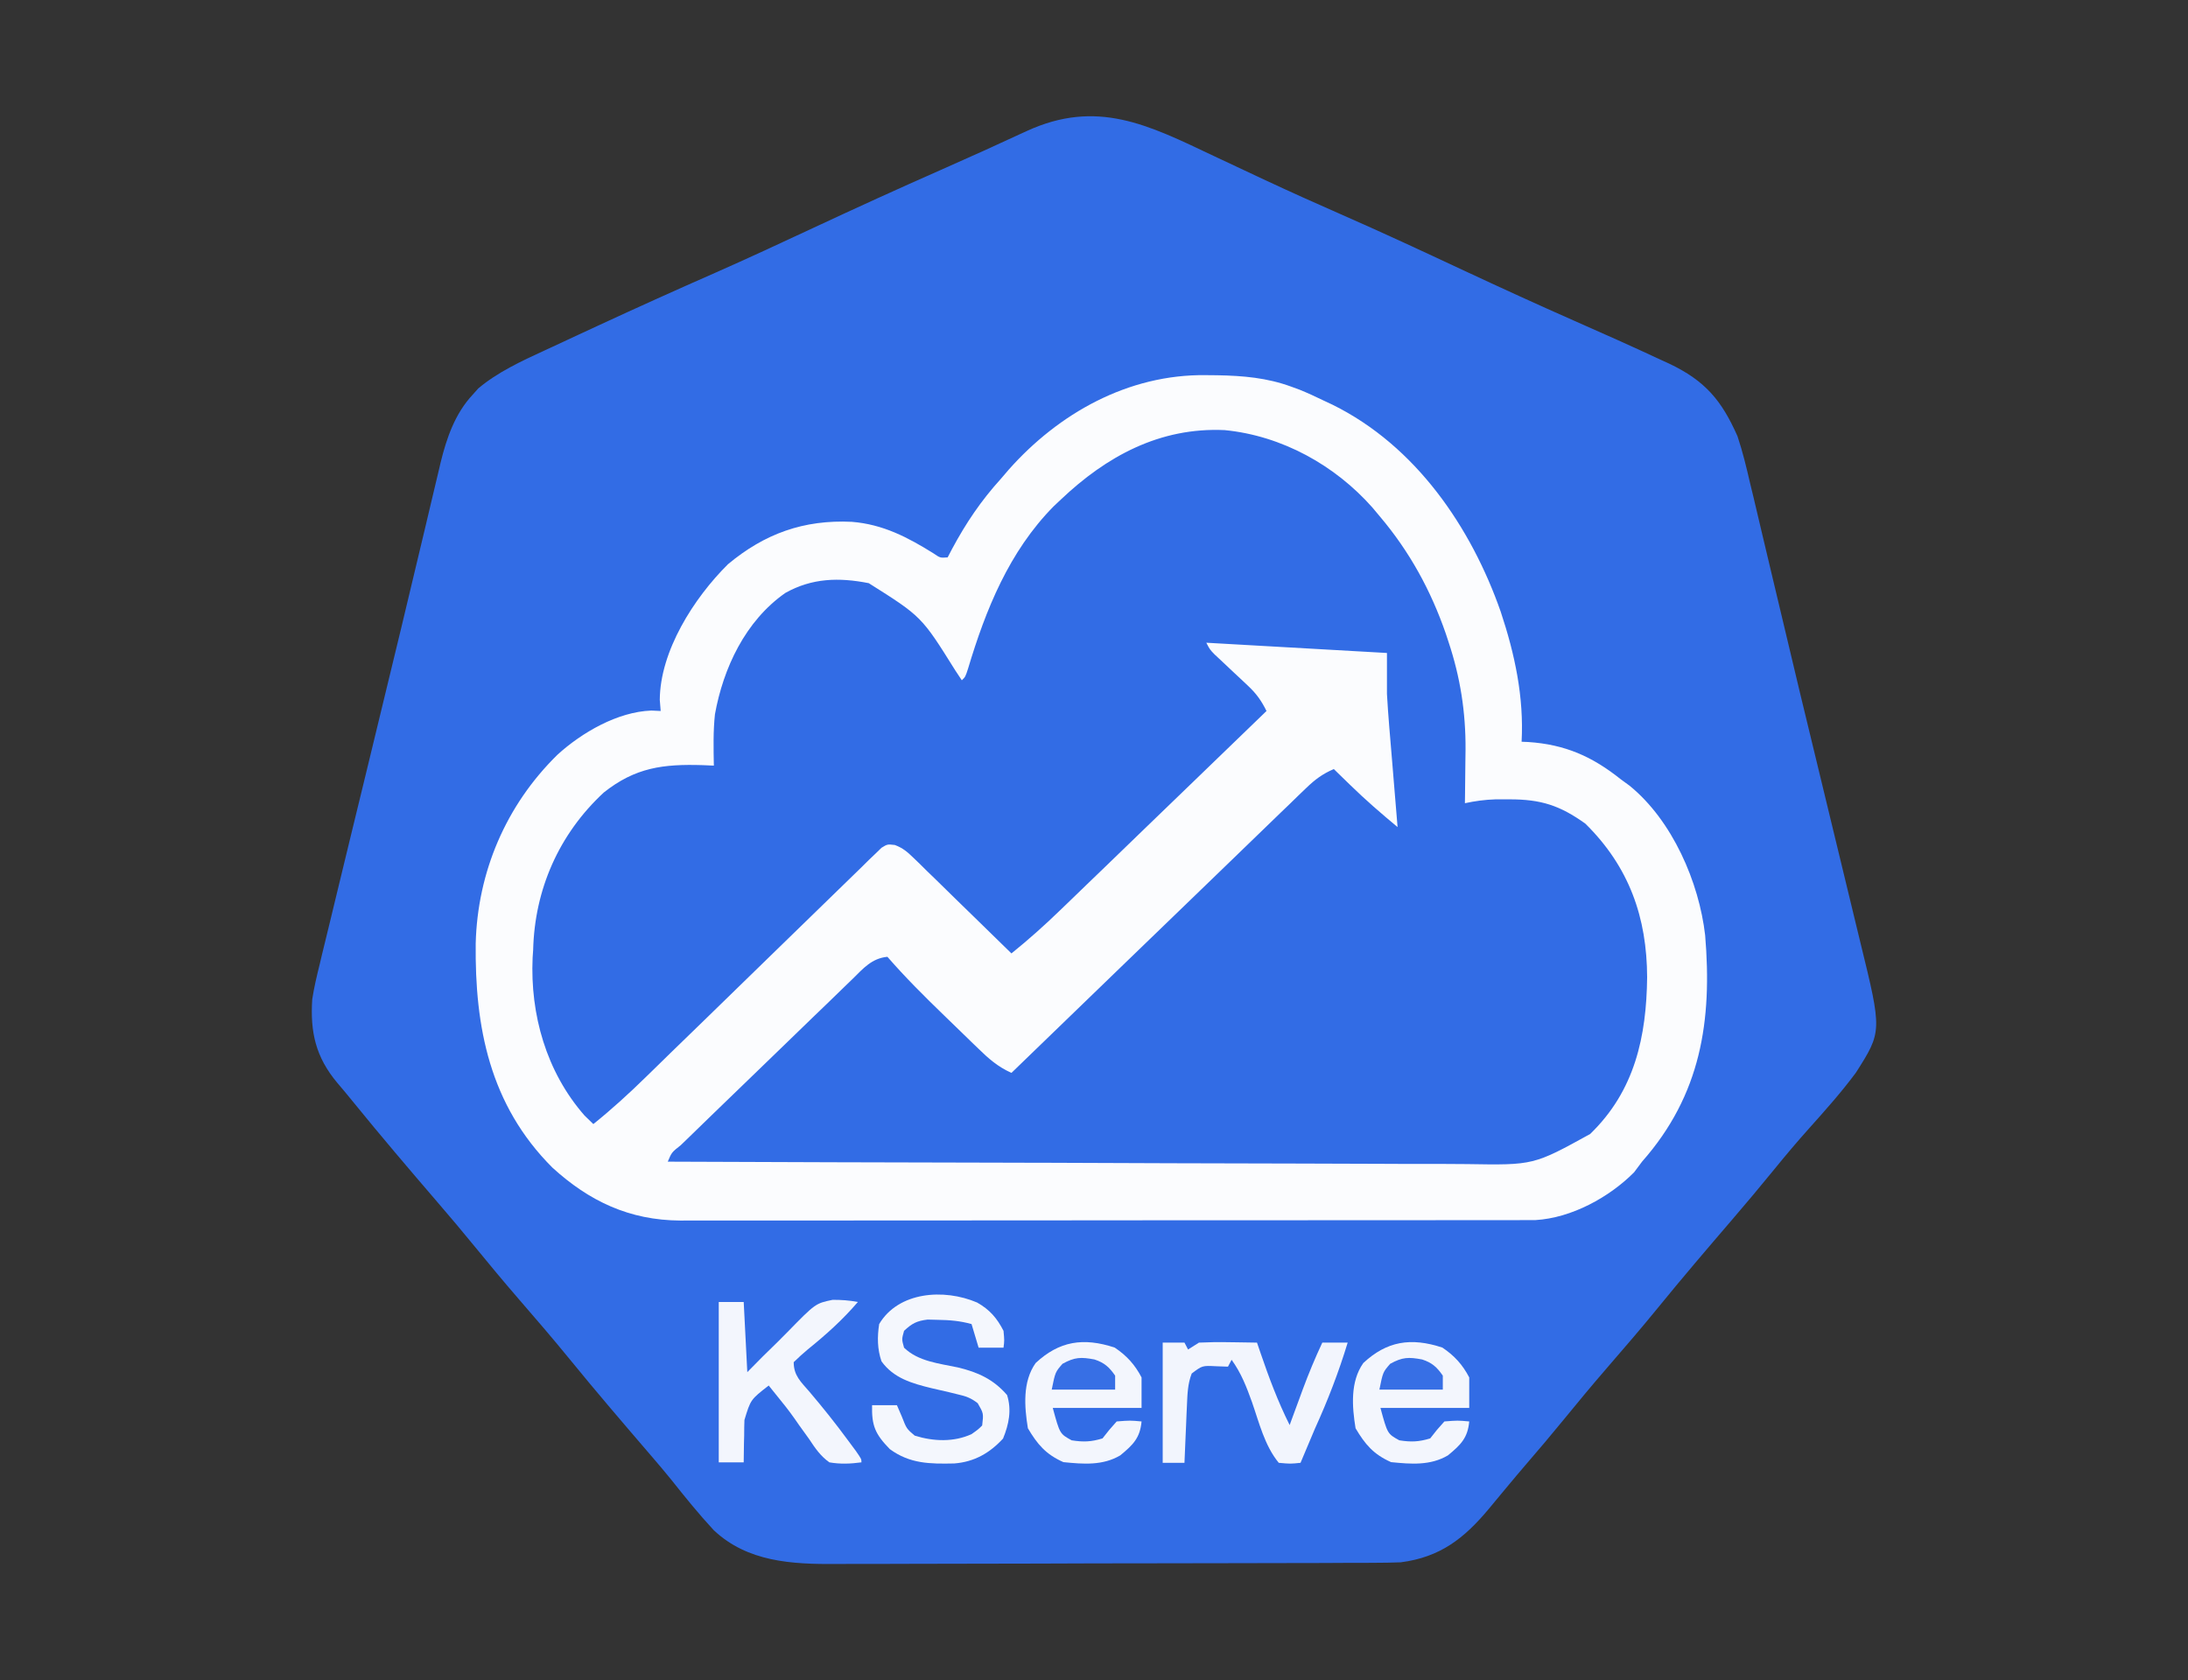
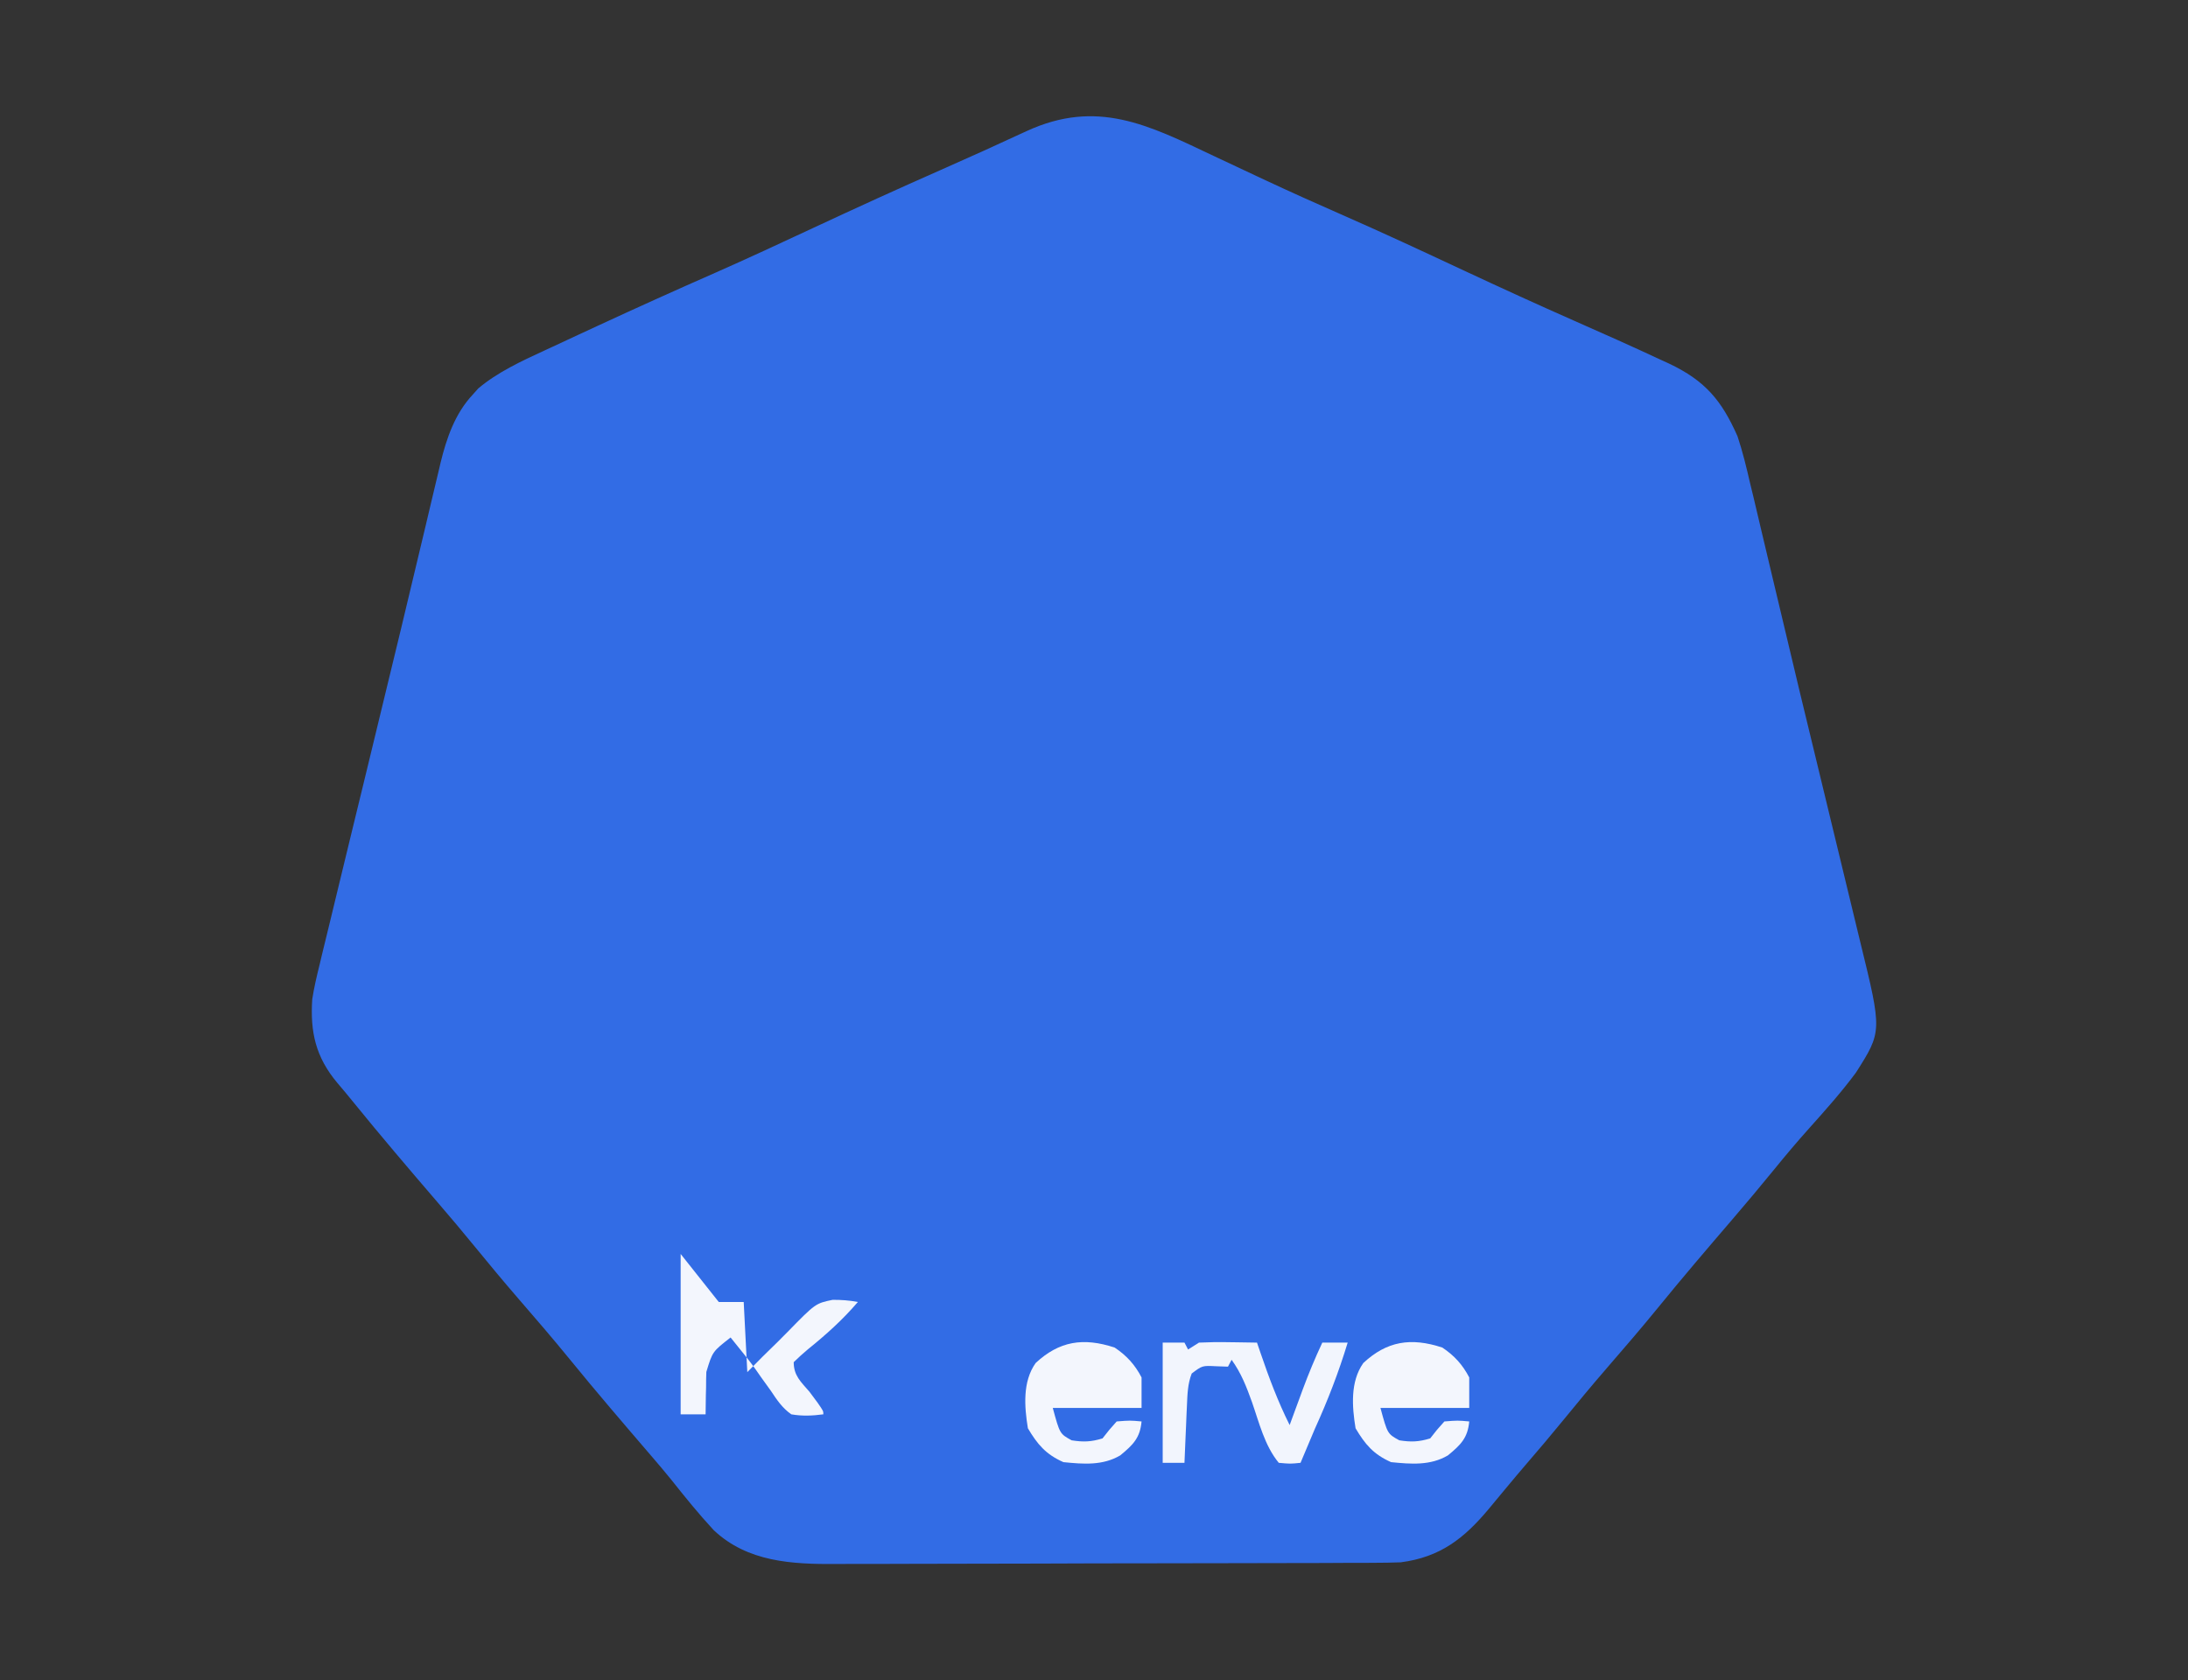
<svg xmlns="http://www.w3.org/2000/svg" width="414" height="318">
  <rect width="100%" height="100%" fill="#333333" stroke="none" />
  <g class="layer">
    <title>Layer 1</title>
    <path d="m229.6,29.49c2.75,1.3 5.51,2.59 8.26,3.88c0.55,0.26 1.1,0.52 1.67,0.78c4.67,2.19 9.37,4.29 14.1,6.37c7.86,3.45 15.63,7.06 23.4,10.7c6.94,3.24 13.9,6.43 20.91,9.52c5.45,2.4 10.88,4.82 16.27,7.34c0.53,0.24 1.06,0.48 1.6,0.73c6.86,3.26 9.95,6.98 12.95,13.75c0.98,2.94 1.7,5.92 2.39,8.93c0.21,0.88 0.42,1.76 0.64,2.63c0.57,2.39 1.13,4.78 1.69,7.16c0.6,2.54 1.2,5.08 1.81,7.62c0.78,3.27 1.56,6.55 2.34,9.82c1.94,8.23 3.92,16.45 5.92,24.67c0.98,4.04 1.95,8.08 2.93,12.12c0.8,3.31 1.6,6.61 2.4,9.92c0.76,3.13 1.52,6.26 2.27,9.39c0.28,1.16 0.56,2.31 0.84,3.47c4.14,16.91 4.14,16.91 -0.82,24.71c-2.71,3.66 -5.75,7.07 -8.8,10.48c-2.29,2.55 -4.49,5.16 -6.65,7.82c-2.63,3.22 -5.29,6.41 -8.01,9.57c-4.72,5.5 -9.43,11.01 -14,16.63c-3.14,3.85 -6.38,7.62 -9.64,11.38c-2.82,3.26 -5.57,6.57 -8.3,9.92c-2.28,2.79 -4.6,5.54 -6.96,8.27c-1.28,1.49 -2.54,2.99 -3.79,4.5c-0.38,0.46 -0.76,0.91 -1.15,1.38c-0.74,0.89 -1.48,1.78 -2.22,2.68c-4.59,5.48 -9.12,9.09 -16.62,10.05c-1.62,0.06 -3.24,0.09 -4.86,0.09c-0.47,0.01 -0.95,0.01 -1.43,0.01c-1.58,0.01 -3.16,0.01 -4.74,0.01c-1.14,0.01 -2.28,0.01 -3.41,0.02c-3.73,0.01 -7.46,0.02 -11.18,0.02c-1.29,0.01 -2.57,0.01 -3.86,0.01c-6.04,0.01 -12.09,0.02 -18.13,0.03c-6.96,0 -13.92,0.02 -20.89,0.05c-5.39,0.02 -10.78,0.03 -16.17,0.03c-3.21,0 -6.43,0 -9.64,0.02c-3.03,0.02 -6.06,0.02 -9.09,0.01c-1.1,0 -2.21,0.01 -3.31,0.02c-8.52,0.06 -16.88,-0.38 -23.27,-6.4c-2.83,-3.05 -5.43,-6.27 -8.01,-9.52c-1.24,-1.54 -2.52,-3.04 -3.81,-4.54c-5.21,-6.07 -10.42,-12.14 -15.47,-18.34c-3.14,-3.85 -6.38,-7.62 -9.64,-11.38c-2.82,-3.26 -5.57,-6.57 -8.3,-9.91c-2.28,-2.8 -4.61,-5.56 -6.97,-8.3c-5.45,-6.34 -10.87,-12.71 -16.14,-19.2c-0.94,-1.16 -1.9,-2.32 -2.87,-3.45c-4.12,-4.91 -5.16,-9.63 -4.76,-15.84c0.34,-2.22 0.86,-4.39 1.4,-6.58c0.15,-0.63 0.3,-1.25 0.45,-1.9c0.5,-2.06 1.01,-4.13 1.51,-6.19c0.36,-1.46 0.71,-2.92 1.06,-4.39c0.94,-3.89 1.89,-7.78 2.83,-11.68c0.98,-4 1.95,-8 2.92,-12c1.33,-5.51 2.66,-11.02 4,-16.52c1.77,-7.26 3.52,-14.52 5.24,-21.78c0.69,-2.91 1.39,-5.81 2.08,-8.71c0.34,-1.46 0.69,-2.91 1.03,-4.36c0.46,-1.95 0.92,-3.89 1.39,-5.84c0.13,-0.53 0.25,-1.07 0.38,-1.62c1.12,-4.59 2.72,-9.28 6.07,-12.85c0.34,-0.39 0.69,-0.78 1.05,-1.18c3.64,-3.07 8.07,-5.12 12.42,-7.13c0.52,-0.24 1.04,-0.48 1.58,-0.73c1.69,-0.79 3.38,-1.57 5.07,-2.36c1.19,-0.55 2.37,-1.1 3.56,-1.65c7.34,-3.4 14.72,-6.73 22.14,-9.99c6.29,-2.78 12.52,-5.67 18.74,-8.58c7.97,-3.72 15.97,-7.37 24.02,-10.92c5.42,-2.39 10.82,-4.83 16.19,-7.33c13.37,-6.16 23.06,-1.18 35.39,4.66z" fill="#326CE5" id="svg_1" />
    <path d="m250.88,88.28c15.53,10.44 22.85,27.58 26.31,44.89c0.31,2.06 0.38,4 0.37,6.08c0,0.74 -0.01,1.48 -0.01,2.25c0,0.76 -0.01,1.53 -0.02,2.32c0,0.78 0,1.56 -0.01,2.37c0,1.92 -0.01,3.84 -0.03,5.76c0.51,-0.1 1.01,-0.21 1.54,-0.31c7.03,-1.28 13.82,-0.74 19.87,3.05c7.02,5.23 11.34,14.1 12.8,22.37c1.16,14.51 -0.76,26.52 -10.87,37.86c-7.65,5.83 -15.94,5.08 -25.24,5.01c-1.62,0 -3.25,0 -4.88,0c-3.49,0 -6.98,0 -10.47,-0.02c-5.05,-0.03 -10.09,-0.04 -15.14,-0.04c-8.19,-0.01 -16.38,-0.03 -24.57,-0.06c-7.96,-0.03 -15.91,-0.05 -23.86,-0.07c-0.49,0 -0.98,0 -1.49,0c-2.46,0 -4.92,-0.01 -7.39,-0.01c-20.4,-0.04 -40.81,-0.09 -61.21,-0.16c0.63,-0.72 1.26,-1.43 1.9,-2.14c0.35,-0.4 0.7,-0.8 1.07,-1.21c1.51,-1.66 3.11,-3.24 4.73,-4.82c0.35,-0.33 0.69,-0.67 1.04,-1.01c1.12,-1.09 2.24,-2.17 3.36,-3.26c0.58,-0.56 0.58,-0.56 1.17,-1.13c2.03,-1.97 4.06,-3.94 6.1,-5.9c1.68,-1.62 3.36,-3.25 5.03,-4.89c2.03,-1.97 4.07,-3.95 6.11,-5.91c0.78,-0.75 1.55,-1.5 2.32,-2.26c1.07,-1.05 2.15,-2.09 3.24,-3.12c0.61,-0.6 1.23,-1.19 1.86,-1.8c1.64,-1.19 1.64,-1.19 3.14,-1.11c1.4,0.66 2.2,1.38 3.25,2.49c0.38,0.41 0.77,0.82 1.17,1.24c0.41,0.44 0.83,0.88 1.25,1.34c3.87,4.07 7.83,8.03 11.91,11.91c0.5,0.48 1,0.97 1.52,1.46c1.18,1.13 2.37,2.25 3.55,3.37c2.14,-0.9 3.57,-1.98 5.22,-3.57c0.49,-0.47 0.99,-0.94 1.5,-1.43c0.53,-0.52 1.07,-1.04 1.62,-1.57c0.57,-0.55 1.14,-1.1 1.73,-1.66c1.56,-1.5 3.11,-3 4.67,-4.5c1.62,-1.57 3.25,-3.13 4.88,-4.7c3.08,-2.96 6.17,-5.93 9.24,-8.9c3.51,-3.38 7.02,-6.76 10.53,-10.13c7.22,-6.95 14.43,-13.9 21.64,-20.85c2.01,0.92 3.4,1.82 4.96,3.36c0.4,0.4 0.81,0.8 1.23,1.21c0.42,0.42 0.84,0.84 1.28,1.27c0.83,0.82 1.68,1.65 2.52,2.47c0.55,0.55 0.55,0.55 1.12,1.11c0.95,0.95 0.95,0.95 2.31,1.53c-0.09,-1.08 -0.09,-1.08 -0.19,-2.19c-0.22,-2.7 -0.45,-5.41 -0.67,-8.12c-0.1,-1.16 -0.2,-2.33 -0.29,-3.49c-0.15,-1.69 -0.29,-3.38 -0.42,-5.07c-0.05,-0.51 -0.09,-1.02 -0.14,-1.54c-0.33,-4.18 -0.3,-8.2 -0.3,-12.44c-11.29,-0.63 -22.58,-1.27 -34.21,-1.93c2.75,3.03 5.39,5.9 8.34,8.7c0.58,0.55 1.16,1.1 1.76,1.67c0.43,0.4 0.86,0.81 1.3,1.22c-0.87,1.84 -1.78,3.16 -3.26,4.58c-0.39,0.37 -0.78,0.75 -1.18,1.14c-0.65,0.61 -0.65,0.61 -1.3,1.23c-0.45,0.44 -0.9,0.87 -1.37,1.32c-1.49,1.43 -2.99,2.86 -4.48,4.28c-1.04,0.99 -2.08,1.99 -3.11,2.98c-2.73,2.61 -5.45,5.22 -8.19,7.83c-2.78,2.66 -5.56,5.32 -8.34,7.99c-5.46,5.22 -10.92,10.44 -16.39,15.66c-0.74,-0.6 -1.48,-1.2 -2.22,-1.8c-0.61,-0.51 -0.61,-0.51 -1.24,-1.02c-1.91,-1.61 -3.66,-3.35 -5.41,-5.1c-0.77,-0.76 -1.54,-1.51 -2.31,-2.26c-1.19,-1.17 -2.38,-2.35 -3.56,-3.53c-1.15,-1.15 -2.32,-2.29 -3.48,-3.43c-0.35,-0.36 -0.71,-0.71 -1.07,-1.08c-1.1,-1.1 -1.1,-1.1 -2.84,-2.38c-2.33,0.19 -3.47,1.15 -5.07,2.7c-0.46,0.44 -0.92,0.88 -1.4,1.33c-0.5,0.49 -0.99,0.97 -1.51,1.47c-0.53,0.51 -1.06,1.02 -1.61,1.54c-1.75,1.69 -3.5,3.38 -5.24,5.07c-1.22,1.17 -2.43,2.34 -3.64,3.51c-2.88,2.76 -5.74,5.53 -8.61,8.3c-3.26,3.15 -6.53,6.3 -9.79,9.45c-6.72,6.47 -13.44,12.95 -20.14,19.43c-2.61,-1.92 -4.17,-3.55 -5.79,-6.32c-0.38,-0.64 -0.76,-1.28 -1.16,-1.94c-2.19,-4.05 -3.53,-7.74 -4.25,-12.22c-0.08,-0.52 -0.17,-1.03 -0.25,-1.56c-0.58,-3.63 -0.89,-7.12 -0.63,-10.8c0.02,-0.53 0.03,-1.05 0.04,-1.6c0.54,-10.55 5.34,-21.2 13.5,-28.41c5.02,-3.69 9.21,-4.87 15.47,-4.8c0.5,0 1,0 1.52,0c1.22,0.01 2.45,0.02 3.68,0.04c-0.02,-0.44 -0.03,-0.88 -0.05,-1.33c-0.08,-4.26 0.32,-8.07 1.39,-12.2c0.12,-0.51 0.23,-1.01 0.35,-1.54c1.72,-6.61 5.68,-13.36 11.72,-17.13c0.39,-0.27 0.78,-0.53 1.18,-0.8c4.51,-2.63 9.78,-2.48 14.8,-1.35c6.6,2.23 10.16,7.25 13.83,12.73c0.36,0.53 0.72,1.07 1.1,1.62c0.88,1.29 1.76,2.59 2.63,3.9c1.05,-2.66 2.08,-5.33 3.05,-8.02c3.37,-9.3 7.5,-17.39 14.39,-24.83c0.45,-0.49 0.9,-0.99 1.37,-1.5c13.69,-14.08 33.01,-16.28 49.82,-6.14z" fill="#326CE5" id="svg_2" />
-     <path d="m228.16,71c0.71,0.01 1.42,0.01 2.15,0.02c4.9,0.09 9.41,0.47 14.02,2.16c0.52,0.19 1.03,0.38 1.56,0.57c1.53,0.62 3,1.3 4.48,2.02c0.58,0.27 1.15,0.54 1.75,0.82c15.82,7.81 26.27,23.27 31.84,39.19c2.67,8.05 4.4,16.11 3.95,24.6c0.4,0.01 0.81,0.03 1.23,0.05c7.02,0.46 12.16,2.76 17.54,7.06c0.55,0.39 1.1,0.79 1.66,1.21c8.12,6.61 13.15,18.3 14.3,28.31c1.35,16.15 -0.78,30.19 -11.94,42.84c-0.75,1 -0.75,1 -1.51,2.02c-4.66,4.69 -11.8,8.64 -18.67,9.04c-0.5,0 -1.01,0 -1.53,0c-0.88,0.01 -0.88,0.01 -1.79,0.01c-0.64,0 -1.28,0 -1.94,0c-0.69,0 -1.38,0 -2.08,0c-2.31,0.01 -4.61,0.01 -6.92,0c-1.64,0.01 -3.29,0.01 -4.94,0.01c-4.02,0.01 -8.04,0.01 -12.06,0.01c-3.27,0 -6.54,0 -9.81,0c-9.27,0.01 -18.53,0.01 -27.8,0.01c-0.75,0 -0.75,0 -1.52,0c-0.5,0 -1,0 -1.51,0c-8.11,0 -16.21,0.01 -24.32,0.02c-8.32,0 -16.64,0.01 -24.97,0.01c-4.67,0 -9.34,0 -14.01,0.01c-4.4,0 -8.79,0 -13.19,0c-1.61,0 -3.22,0 -4.84,0c-2.2,0.01 -4.4,0.01 -6.61,0c-0.63,0 -1.27,0.01 -1.93,0.01c-9.68,-0.05 -17.28,-3.68 -24.23,-10.02c-11.88,-11.88 -14.69,-26.61 -14.51,-42.45c0.35,-13.42 5.67,-26.09 15.49,-35.71c4.61,-4.19 11.36,-8.11 17.75,-8.34c0.58,0.03 1.16,0.05 1.76,0.08c-0.06,-0.69 -0.11,-1.38 -0.17,-2.1c0.05,-9.22 6.42,-19.25 12.91,-25.68c6.93,-5.78 14.33,-8.45 23.42,-8.02c5.89,0.47 10.57,2.92 15.46,5.97c1.27,0.87 1.27,0.87 2.68,0.76c0.28,-0.53 0.55,-1.06 0.84,-1.61c2.62,-4.88 5.45,-9.09 9.22,-13.25c0.49,-0.58 0.98,-1.16 1.5,-1.75c9.42,-10.62 22.58,-18.07 37.29,-17.88zm-27.4,23.51c-0.46,0.43 -0.92,0.87 -1.4,1.32c-8.43,8.55 -12.85,19.56 -16.19,30.71c-0.51,1.56 -0.51,1.56 -1.18,2.21c-0.62,-0.94 -0.62,-0.94 -1.25,-1.89c-6.37,-10.19 -6.37,-10.19 -16.36,-16.49c-5.64,-1.11 -10.72,-0.98 -15.77,1.84c-7.61,5.31 -11.76,14.27 -13.33,22.96c-0.35,3.23 -0.27,6.49 -0.21,9.73c-0.7,-0.03 -1.4,-0.06 -2.11,-0.09c-7.51,-0.23 -12.74,0.44 -18.72,5.18c-8.53,7.92 -13.08,18.4 -13.36,29.8c-0.04,0.48 -0.07,0.96 -0.1,1.46c-0.48,10.72 2.57,21.59 9.82,29.87c0.55,0.54 1.1,1.07 1.67,1.62c3.47,-2.79 6.69,-5.73 9.86,-8.83c0.5,-0.48 0.99,-0.97 1.5,-1.46c1.06,-1.04 2.12,-2.07 3.18,-3.11c2.26,-2.2 4.53,-4.4 6.79,-6.59c4.2,-4.09 8.41,-8.18 12.6,-12.27c2.93,-2.86 5.86,-5.71 8.79,-8.55c1.12,-1.08 2.24,-2.17 3.35,-3.26c1.55,-1.52 3.1,-3.03 4.67,-4.54c0.46,-0.45 0.92,-0.91 1.39,-1.38c0.42,-0.4 0.85,-0.81 1.29,-1.23c0.37,-0.36 0.73,-0.71 1.11,-1.08c1.11,-0.68 1.11,-0.68 2.52,-0.52c1.52,0.58 2.34,1.28 3.49,2.4c0.41,0.4 0.83,0.8 1.26,1.21c0.44,0.44 0.88,0.87 1.33,1.32c0.46,0.44 0.92,0.89 1.39,1.34c1.46,1.42 2.91,2.85 4.36,4.27c0.99,0.96 1.98,1.93 2.97,2.89c2.42,2.36 4.84,4.72 7.26,7.09c3.22,-2.6 6.26,-5.31 9.22,-8.18c0.43,-0.41 0.85,-0.82 1.29,-1.24c1.39,-1.34 2.78,-2.68 4.17,-4.03c0.97,-0.93 1.94,-1.87 2.91,-2.8c2.54,-2.46 5.08,-4.91 7.62,-7.37c2.6,-2.5 5.19,-5.01 7.79,-7.52c5.09,-4.91 10.18,-9.82 15.26,-14.74c-0.96,-1.93 -1.9,-3.27 -3.5,-4.77c-0.42,-0.39 -0.83,-0.79 -1.26,-1.19c-0.43,-0.41 -0.87,-0.81 -1.31,-1.22c-0.86,-0.81 -1.73,-1.62 -2.58,-2.43c-0.38,-0.36 -0.77,-0.71 -1.16,-1.08c-0.91,-0.94 -0.91,-0.94 -1.58,-2.23c11.28,0.64 22.56,1.28 34.18,1.94c0,2.56 0,5.12 0,7.75c0.13,2.1 0.26,4.18 0.44,6.27c0.07,0.82 0.07,0.82 0.14,1.66c0.14,1.72 0.28,3.44 0.43,5.16c0.1,1.17 0.19,2.35 0.29,3.53c0.23,2.86 0.47,5.72 0.71,8.58c-3.12,-2.59 -6.15,-5.21 -9.04,-8.04c-0.58,-0.55 -1.15,-1.11 -1.74,-1.69c-0.42,-0.41 -0.85,-0.83 -1.28,-1.25c-2.14,0.91 -3.57,1.99 -5.22,3.58c-0.49,0.47 -0.99,0.95 -1.5,1.44c-0.53,0.52 -1.07,1.04 -1.62,1.58c-0.57,0.54 -1.14,1.09 -1.73,1.66c-1.55,1.5 -3.11,3 -4.66,4.51c-1.63,1.57 -3.25,3.15 -4.88,4.72c-3.09,2.97 -6.16,5.95 -9.24,8.93c-3.5,3.39 -7.01,6.78 -10.52,10.16c-7.22,6.97 -14.43,13.94 -21.63,20.92c-2.57,-1.15 -4.34,-2.71 -6.3,-4.63c-0.34,-0.33 -0.69,-0.66 -1.04,-1c-0.72,-0.7 -1.44,-1.4 -2.16,-2.1c-1.09,-1.06 -2.18,-2.11 -3.27,-3.17c-3.7,-3.58 -7.33,-7.19 -10.7,-11.07c-2.95,0.28 -4.58,2.21 -6.55,4.15c-0.38,0.36 -0.76,0.73 -1.15,1.11c-1.25,1.2 -2.5,2.41 -3.74,3.63c-0.87,0.83 -1.74,1.67 -2.61,2.51c-1.82,1.75 -3.63,3.51 -5.44,5.27c-2.33,2.26 -4.66,4.52 -7,6.77c-1.79,1.73 -3.58,3.46 -5.37,5.19c-0.86,0.84 -1.72,1.67 -2.58,2.5c-1.2,1.16 -2.4,2.32 -3.59,3.49c-0.54,0.52 -0.54,0.52 -1.09,1.05c-1.69,1.33 -1.69,1.33 -2.44,3.1c20.87,0.09 41.74,0.15 62.62,0.19c2.46,0.01 4.93,0.01 7.4,0.02c0.49,0 0.98,0 1.48,0c7.94,0.02 15.88,0.05 23.83,0.09c8.15,0.03 16.3,0.05 24.46,0.06c5.02,0.01 10.05,0.02 15.08,0.05c3.86,0.03 7.72,0.03 11.58,0.02c1.58,0.01 3.16,0.01 4.74,0.03c12.63,0.21 12.63,0.21 23.33,-5.69c8.51,-8.21 10.66,-18.54 10.79,-29.66c-0.04,-11.29 -3.36,-20.87 -11.69,-29.08c-4.82,-3.45 -8.4,-4.61 -14.37,-4.6c-1.3,0 -1.3,0 -2.63,0c-2.05,0.07 -3.8,0.31 -5.79,0.73c0.01,-0.47 0.02,-0.94 0.02,-1.42c0.03,-2.17 0.05,-4.33 0.07,-6.5c0.01,-0.73 0.02,-1.47 0.03,-2.23c0.04,-7.07 -0.98,-13.65 -3.22,-20.38c-0.17,-0.52 -0.34,-1.04 -0.52,-1.58c-2.82,-8.14 -6.83,-15.5 -12.47,-22.16c-0.47,-0.57 -0.95,-1.13 -1.44,-1.72c-7.03,-7.93 -17.03,-13.55 -27.92,-14.62c-12.32,-0.57 -22.42,5 -30.97,13.11z" fill="#FBFCFE" id="svg_3" />
-     <path d="m184.88,246.51c2.4,1.36 3.76,2.95 5,5.36c0.17,1.84 0.17,1.84 0,3.19c-1.56,0 -3.11,0 -4.71,0c-0.44,-1.47 -0.89,-2.95 -1.34,-4.47c-2.15,-0.6 -4.15,-0.77 -6.39,-0.8c-0.63,-0.02 -1.26,-0.04 -1.91,-0.05c-2.08,0.24 -2.98,0.74 -4.47,2.13c-0.45,1.6 -0.45,1.6 0,3.19c2.67,2.6 6.61,2.98 10.2,3.74c3.84,0.92 6.74,2.27 9.29,5.22c0.9,2.81 0.35,5.54 -0.76,8.24c-2.52,2.73 -5.4,4.41 -9.23,4.71c-4.64,0.1 -8.4,0.06 -12.19,-2.71c-2.79,-2.86 -3.45,-4.45 -3.36,-8.32c1.55,0 3.1,0 4.7,0c0.31,0.72 0.61,1.43 0.93,2.16c0.9,2.3 0.9,2.3 2.43,3.6c3.54,1.11 7.4,1.26 10.76,-0.28c1.27,-0.9 1.27,-0.9 2.01,-1.64c0.27,-2.28 0.27,-2.28 -0.84,-4.21c-1.31,-1.02 -2.24,-1.33 -3.87,-1.7c-0.53,-0.13 -1.05,-0.26 -1.58,-0.39c-1.09,-0.25 -2.18,-0.5 -3.26,-0.75c-3.74,-0.91 -7.21,-1.9 -9.5,-5.09c-0.8,-2.36 -0.81,-4.61 -0.44,-7.05c3.62,-6.11 12.21,-6.78 18.53,-4.08z" fill="#F4F7FD" id="svg_4" />
-     <path d="m136,246.41c1.56,0 3.12,0 4.72,0c0.23,4.39 0.45,8.77 0.68,13.28c0.94,-0.96 1.89,-1.92 2.86,-2.9c0.94,-0.93 1.88,-1.85 2.83,-2.77c0.64,-0.64 1.29,-1.28 1.92,-1.93c5.29,-5.41 5.29,-5.41 8.54,-6.09c1.66,0 3.15,0.1 4.77,0.41c-2.86,3.35 -6.01,6.18 -9.47,8.97c-0.93,0.77 -1.81,1.59 -2.67,2.42c0,2.54 1.35,3.71 2.99,5.61c2.51,2.96 4.92,5.97 7.21,9.09c0.51,0.68 1.01,1.36 1.53,2.06c1.09,1.57 1.09,1.57 1.09,2.2c-2.09,0.28 -3.99,0.36 -6.07,0c-1.71,-1.21 -2.72,-2.73 -3.84,-4.42c-0.63,-0.87 -1.26,-1.74 -1.88,-2.61c-0.29,-0.42 -0.59,-0.85 -0.89,-1.28c-1.04,-1.48 -2.16,-2.89 -3.31,-4.29c-0.77,-0.96 -0.77,-0.96 -1.56,-1.94c-3.42,2.66 -3.42,2.66 -4.59,6.52c-0.04,0.96 -0.05,1.92 -0.05,2.89c-0.02,0.74 -0.02,0.74 -0.04,1.5c-0.03,1.21 -0.04,2.42 -0.05,3.63c-1.55,0 -3.11,0 -4.72,0c0,-10.01 0,-20.03 0,-30.35z" fill="#F3F6FD" id="svg_5" />
+     <path d="m136,246.41c1.56,0 3.12,0 4.72,0c0.23,4.39 0.45,8.77 0.68,13.28c0.94,-0.96 1.89,-1.92 2.86,-2.9c0.94,-0.93 1.88,-1.85 2.83,-2.77c0.64,-0.64 1.29,-1.28 1.92,-1.93c5.29,-5.41 5.29,-5.41 8.54,-6.09c1.66,0 3.15,0.1 4.77,0.41c-2.86,3.35 -6.01,6.18 -9.47,8.97c-0.93,0.77 -1.81,1.59 -2.67,2.42c0,2.54 1.35,3.71 2.99,5.61c0.51,0.68 1.01,1.36 1.53,2.06c1.09,1.57 1.09,1.57 1.09,2.2c-2.09,0.28 -3.99,0.36 -6.07,0c-1.71,-1.21 -2.72,-2.73 -3.84,-4.42c-0.63,-0.87 -1.26,-1.74 -1.88,-2.61c-0.29,-0.42 -0.59,-0.85 -0.89,-1.28c-1.04,-1.48 -2.16,-2.89 -3.31,-4.29c-0.77,-0.96 -0.77,-0.96 -1.56,-1.94c-3.42,2.66 -3.42,2.66 -4.59,6.52c-0.04,0.96 -0.05,1.92 -0.05,2.89c-0.02,0.74 -0.02,0.74 -0.04,1.5c-0.03,1.21 -0.04,2.42 -0.05,3.63c-1.55,0 -3.11,0 -4.72,0c0,-10.01 0,-20.03 0,-30.35z" fill="#F3F6FD" id="svg_5" />
    <path d="m272.92,255.04c2.29,1.54 3.83,3.25 5.08,5.65c0,1.9 0,3.81 0,5.77c-5.55,0 -11.09,0 -16.8,0c1.33,4.9 1.33,4.9 3.57,6.13c2.23,0.35 3.67,0.3 5.84,-0.36c0.43,-0.54 0.86,-1.08 1.3,-1.64c0.46,-0.52 0.91,-1.03 1.39,-1.57c2.52,-0.2 2.52,-0.2 4.7,0c-0.28,3.11 -1.6,4.42 -4.03,6.42c-3.31,1.96 -7,1.66 -10.76,1.28c-3.34,-1.48 -4.92,-3.38 -6.72,-6.41c-0.66,-4.06 -1.04,-8.81 1.47,-12.35c4.44,-4.14 9,-4.89 14.96,-2.92z" fill="#F3F6FD" id="svg_6" />
    <path d="m210.92,255.04c2.29,1.54 3.83,3.25 5.08,5.65c0,1.9 0,3.81 0,5.77c-5.54,0 -11.09,0 -16.8,0c1.33,4.9 1.33,4.9 3.57,6.13c2.23,0.35 3.67,0.3 5.84,-0.36c0.43,-0.54 0.86,-1.08 1.3,-1.64c0.46,-0.52 0.91,-1.03 1.38,-1.57c2.53,-0.2 2.53,-0.2 4.71,0c-0.28,3.11 -1.6,4.42 -4.03,6.42c-3.31,1.96 -7,1.66 -10.76,1.28c-3.34,-1.48 -4.92,-3.38 -6.72,-6.41c-0.66,-4.06 -1.04,-8.81 1.47,-12.35c4.45,-4.14 9,-4.89 14.96,-2.92z" fill="#F3F6FD" id="svg_7" />
    <path d="m220,254.1c1.36,0 2.72,0 4.12,0c0.22,0.43 0.45,0.86 0.68,1.3c0.68,-0.43 1.36,-0.86 2.06,-1.3c1.9,-0.09 3.73,-0.12 5.62,-0.08c0.52,0 1.03,0.01 1.56,0.02c1.27,0.01 2.54,0.03 3.8,0.06c0.22,0.64 0.44,1.27 0.66,1.93c1.6,4.68 3.29,9.21 5.52,13.67c0.27,-0.75 0.55,-1.49 0.83,-2.26c0.37,-0.99 0.73,-1.99 1.1,-2.98c0.18,-0.49 0.36,-0.98 0.54,-1.48c1.12,-3.02 2.34,-5.96 3.71,-8.88c1.58,0 3.17,0 4.8,0c-1.7,5.59 -3.75,10.91 -6.18,16.25c-0.92,2.16 -1.83,4.33 -2.74,6.5c-1.93,0.2 -1.93,0.2 -4.12,0c-2.69,-3.27 -3.71,-7.62 -5.07,-11.5c-1.03,-2.87 -2.03,-5.47 -3.85,-8c-0.23,0.43 -0.45,0.86 -0.69,1.3c-0.75,-0.03 -1.5,-0.05 -2.27,-0.08c-2.59,-0.13 -2.59,-0.13 -4.59,1.38c-0.76,1.95 -0.81,3.91 -0.9,5.98c-0.03,0.64 -0.06,1.27 -0.09,1.93c-0.03,0.66 -0.05,1.32 -0.08,2c-0.03,0.67 -0.06,1.34 -0.09,2.03c-0.08,1.65 -0.14,3.31 -0.21,4.96c-1.36,0 -2.72,0 -4.12,0c0,-7.51 0,-15.02 0,-22.75z" fill="#F2F5FD" id="svg_8" />
-     <path d="m269.09,257.29c1.87,0.61 2.8,1.45 3.91,3.06c0,0.87 0,1.75 0,2.65c-3.96,0 -7.92,0 -12,0c0.67,-3.32 0.67,-3.32 2.04,-4.89c2.32,-1.28 3.5,-1.3 6.05,-0.82z" fill="#376FE5" id="svg_9" />
-     <path d="m207.09,257.29c1.87,0.61 2.8,1.45 3.91,3.06c0,0.87 0,1.75 0,2.65c-3.96,0 -7.92,0 -12,0c0.67,-3.32 0.67,-3.32 2.04,-4.89c2.32,-1.28 3.5,-1.3 6.05,-0.82z" fill="#376FE5" id="svg_10" />
  </g>
</svg>